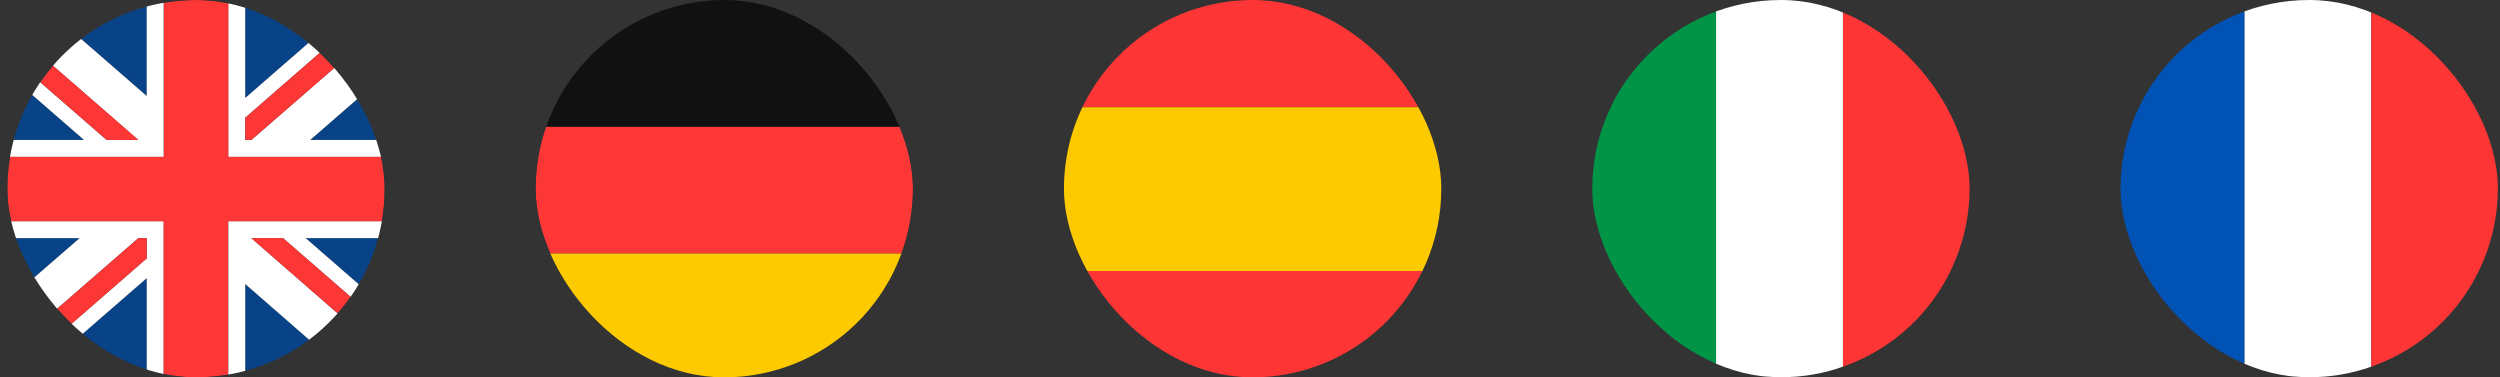
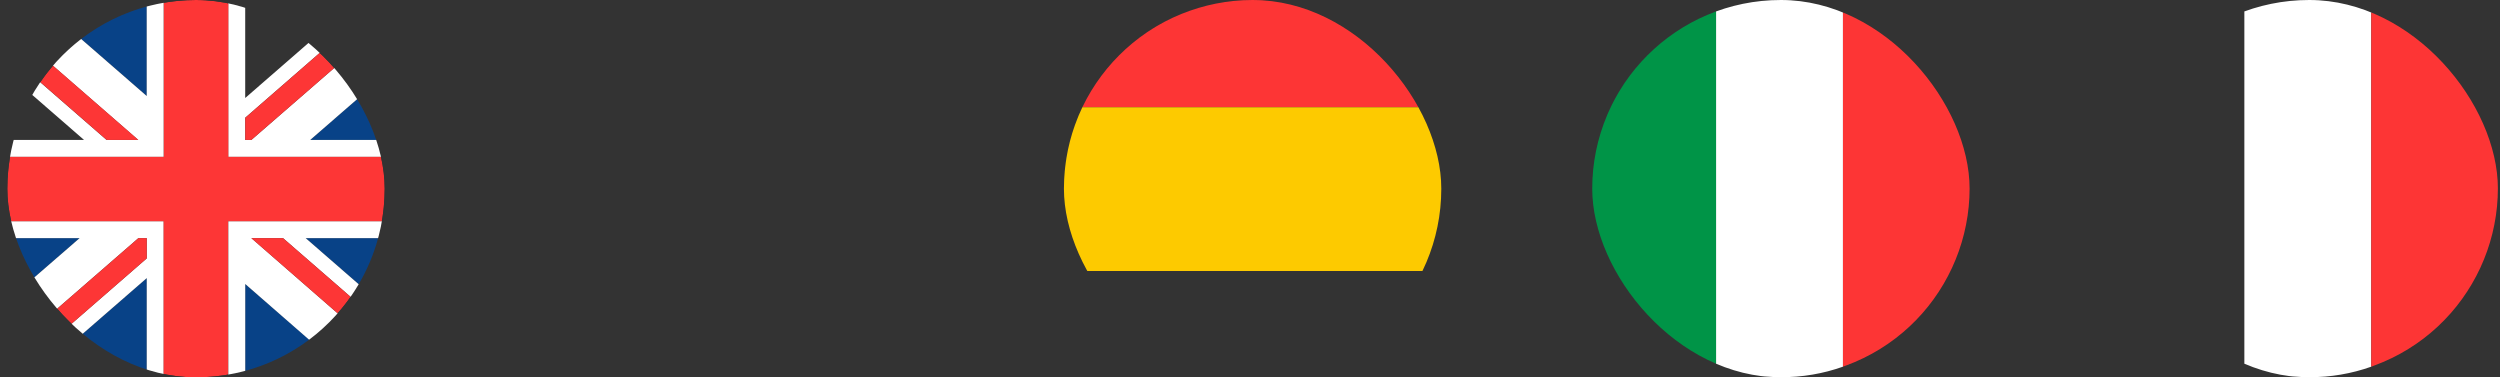
<svg xmlns="http://www.w3.org/2000/svg" width="159" height="24" viewBox="0 0 159 24" fill="none">
  <rect x="0" y="0" width="159" height="24" fill="#333333" stroke="none" />
  <g clip-path="url(#clip0_28_14261)">
    <g clip-path="url(#clip1_28_14261)">
      <path d="M9.333 6.106V0.413C7.822 0.822 6.404 1.524 5.162 2.479L9.333 6.106Z" fill="#084287" />
-       <path d="M0.869 8.9H5.347L2.049 6.033C1.534 6.933 1.138 7.897 0.869 8.9Z" fill="#084287" />
-       <path d="M19.846 2.537L15.597 6.233V0.413C17.141 0.828 18.586 1.553 19.846 2.537Z" fill="#084287" />
      <path d="M1.971 17.827L5.064 15.144H0.882C1.134 16.08 1.5 16.98 1.971 17.827Z" fill="#084287" />
      <path d="M9.333 17.687V23.587C7.769 23.165 6.304 22.429 5.033 21.425L9.333 17.687Z" fill="#084287" />
      <path d="M15.597 23.587C17.068 23.189 18.448 22.516 19.668 21.602L15.597 18.062V23.587Z" fill="#084287" />
      <path d="M24.047 15.144C23.77 16.173 23.354 17.16 22.812 18.078L19.439 15.144H24.047Z" fill="#084287" />
      <path d="M19.732 8.9H24.061C23.803 7.929 23.425 6.993 22.932 6.117L19.732 8.9Z" fill="#084287" />
      <path d="M10.413 0.175V9.975H0.634C0.694 9.611 0.774 9.251 0.867 8.9H5.345L2.047 6.033C2.207 5.757 2.376 5.488 2.556 5.226L6.778 8.9H8.793L3.362 4.175C3.902 3.551 4.505 2.982 5.16 2.479L9.331 6.106V0.413C9.684 0.317 10.044 0.237 10.411 0.175H10.413Z" fill="white" />
      <path d="M10.413 23.825V14.067H0.643C0.705 14.429 0.785 14.789 0.883 15.144H5.065L1.971 17.827C2.371 18.549 2.847 19.227 3.387 19.851L8.802 15.144H9.333V16.433L4.309 20.802C4.542 21.02 4.782 21.227 5.033 21.425L9.333 17.687V23.587C9.686 23.683 10.046 23.763 10.413 23.825Z" fill="white" />
      <path d="M19.439 15.144H24.05C24.15 14.789 24.232 14.429 24.297 14.067H14.517V23.825C14.884 23.763 15.244 23.683 15.597 23.587V18.062L19.668 21.614C20.326 21.116 20.932 20.553 21.479 19.933L15.984 15.144H17.999L22.297 18.88C22.479 18.62 22.652 18.353 22.812 18.078L19.439 15.144Z" fill="white" />
      <path d="M14.515 9.975H24.292C24.23 9.611 24.152 9.251 24.066 8.9H19.73L22.932 6.117C22.528 5.399 22.05 4.724 21.508 4.104L15.982 8.904H15.595V7.488L20.572 3.155C20.339 2.933 20.095 2.726 19.844 2.537L15.595 6.233V0.413C15.242 0.317 14.882 0.237 14.515 0.175V9.975Z" fill="white" />
      <g opacity="0.99">
        <path d="M24.288 14.067C24.408 13.384 24.466 12.693 24.466 12C24.468 11.322 24.415 10.644 24.301 9.975H14.522V0.175C13.164 -0.058 11.778 -0.058 10.42 0.175V9.975H0.641C0.407 11.329 0.407 12.713 0.641 14.067H10.407V23.825C11.764 24.058 13.151 24.058 14.509 23.825V14.067H24.288Z" fill="#FF3636" />
        <path d="M21.51 4.104L15.984 8.9H15.598V7.489L20.575 3.155C20.904 3.453 21.217 3.771 21.51 4.104Z" fill="#FF3636" />
        <path d="M8.8 8.9H6.785L2.563 5.226C2.812 4.862 3.083 4.511 3.369 4.175L8.8 8.9Z" fill="#FF3636" />
        <path d="M9.334 16.433V15.145H8.802L3.387 19.852C3.676 20.185 3.985 20.503 4.309 20.803L9.334 16.433Z" fill="#FF3636" />
        <path d="M22.297 18.88C22.044 19.247 21.77 19.598 21.479 19.934L15.984 15.145H18L22.297 18.88Z" fill="#FF3636" />
      </g>
    </g>
    <g clip-path="url(#clip2_28_14261)">
      <g opacity="0.99">
        <path d="M57.333 16.124C57.817 14.8 58.066 13.4 58.066 11.989C58.075 10.649 57.848 9.318 57.4 8.054H34.733C33.822 10.671 33.846 13.522 34.799 16.124" fill="#FF3636" />
      </g>
      <path opacity="0.99" d="M57.332 16.124C55.05 22.348 48.157 25.545 41.934 23.263C38.623 22.048 36.012 19.437 34.799 16.124H57.332Z" fill="#FFCC00" />
      <path d="M57.333 7.876C55.05 1.652 48.157 -1.545 41.935 0.737C38.624 1.952 36.012 4.563 34.799 7.876C34.777 7.943 34.755 7.987 34.732 8.054H57.399C57.377 7.987 57.355 7.943 57.333 7.876Z" fill="#111111" />
    </g>
    <g clip-path="url(#clip3_28_14261)">
      <path opacity="0.99" d="M90.487 6.823H68.835C71.693 0.848 78.858 -1.681 84.836 1.175C87.309 2.357 89.305 4.35 90.487 6.823Z" fill="#FF3636" />
-       <path opacity="0.99" d="M90.465 17.232C87.576 23.192 80.4 25.685 74.436 22.798C72.004 21.623 70.044 19.661 68.866 17.232H90.465Z" fill="#FF3636" />
      <path opacity="0.99" d="M91.666 11.999C91.67 13.355 91.446 14.701 90.999 15.981C90.85 16.408 90.675 16.826 90.477 17.235H68.867C68.669 16.828 68.493 16.41 68.344 15.981C67.44 13.401 67.44 10.592 68.344 8.013C68.487 7.608 68.649 7.21 68.835 6.824H90.488C90.673 7.208 90.837 7.601 90.977 8.006C91.433 9.288 91.666 10.639 91.666 11.999Z" fill="#FFCC00" />
    </g>
    <g clip-path="url(#clip4_28_14261)">
      <path d="M109.141 23.254C110.465 23.739 111.865 23.988 113.276 23.988C114.616 23.996 115.947 23.77 117.212 23.321V0.654C114.594 -0.257 111.743 -0.233 109.141 0.721" fill="white" />
      <path d="M109.14 23.254C102.916 20.972 99.72 14.079 102.003 7.856C103.216 4.545 105.827 1.934 109.14 0.721V23.254Z" fill="#009447" />
      <path opacity="0.99" d="M117.39 23.254C123.614 20.972 126.812 14.078 124.53 7.856C123.314 4.545 120.703 1.934 117.39 0.72C117.323 0.698 117.279 0.676 117.212 0.654V23.321C117.279 23.298 117.323 23.276 117.39 23.254Z" fill="#FF3636" />
    </g>
    <g clip-path="url(#clip5_28_14261)">
      <path d="M142.741 23.254C144.066 23.739 145.465 23.988 146.876 23.988C148.216 23.996 149.547 23.77 150.812 23.321V0.654C148.194 -0.257 145.343 -0.233 142.741 0.721" fill="white" />
-       <path d="M142.741 23.254C136.517 20.972 133.32 14.079 135.602 7.856C136.817 4.545 139.428 1.934 142.741 0.721V23.254Z" fill="#0052B4" />
      <path opacity="0.99" d="M150.989 23.254C157.213 20.972 160.411 14.078 158.129 7.856C156.913 4.545 154.302 1.934 150.989 0.72C150.923 0.698 150.878 0.676 150.812 0.654V23.321C150.878 23.298 150.923 23.276 150.989 23.254Z" fill="#FF3636" />
    </g>
  </g>
  <defs>
    <clipPath id="clip0_28_14261">
      <rect width="158.4" height="24" fill="white" transform="translate(0.466)" />
    </clipPath>
    <clipPath id="clip1_28_14261">
      <rect x="0.466" width="24" height="24" rx="12" fill="white" />
    </clipPath>
    <clipPath id="clip2_28_14261">
-       <rect x="34.065" width="24" height="24" rx="12" fill="white" />
-     </clipPath>
+       </clipPath>
    <clipPath id="clip3_28_14261">
      <rect x="67.666" width="24" height="24" rx="12" fill="white" />
    </clipPath>
    <clipPath id="clip4_28_14261">
      <rect x="101.266" width="24" height="24" rx="12" fill="white" />
    </clipPath>
    <clipPath id="clip5_28_14261">
      <rect x="134.866" width="24" height="24" rx="12" fill="white" />
    </clipPath>
  </defs>
</svg>